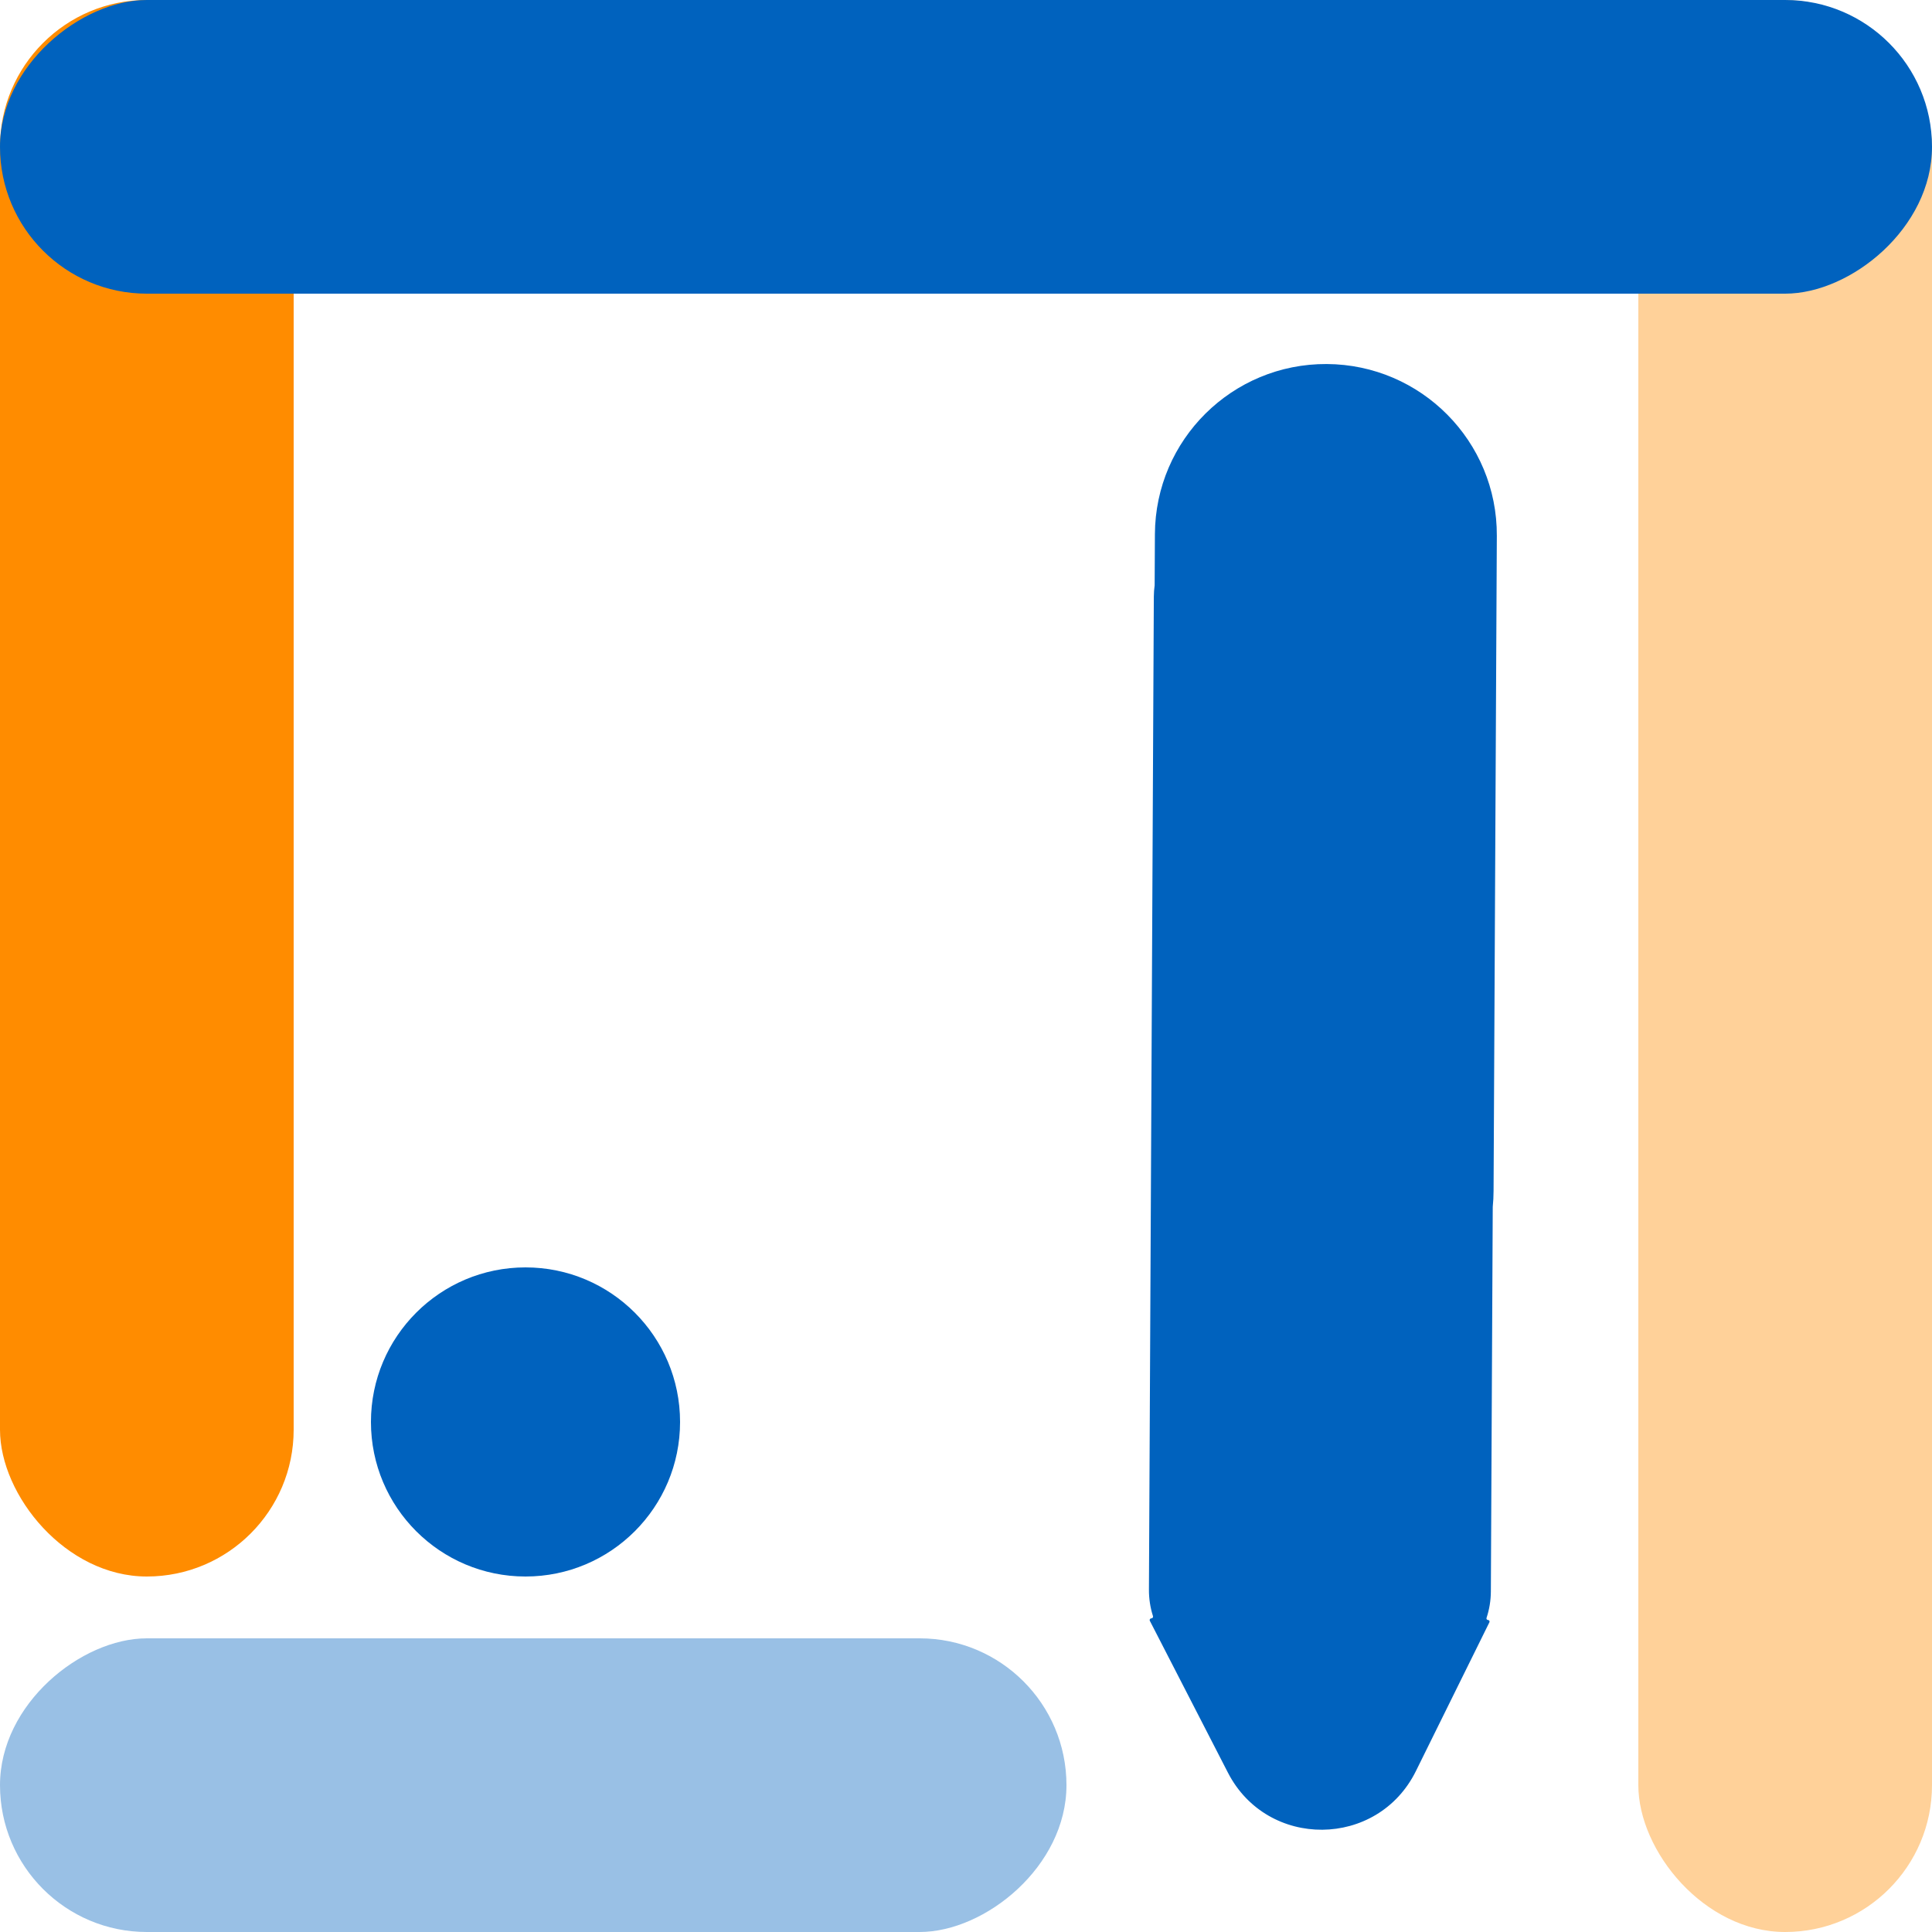
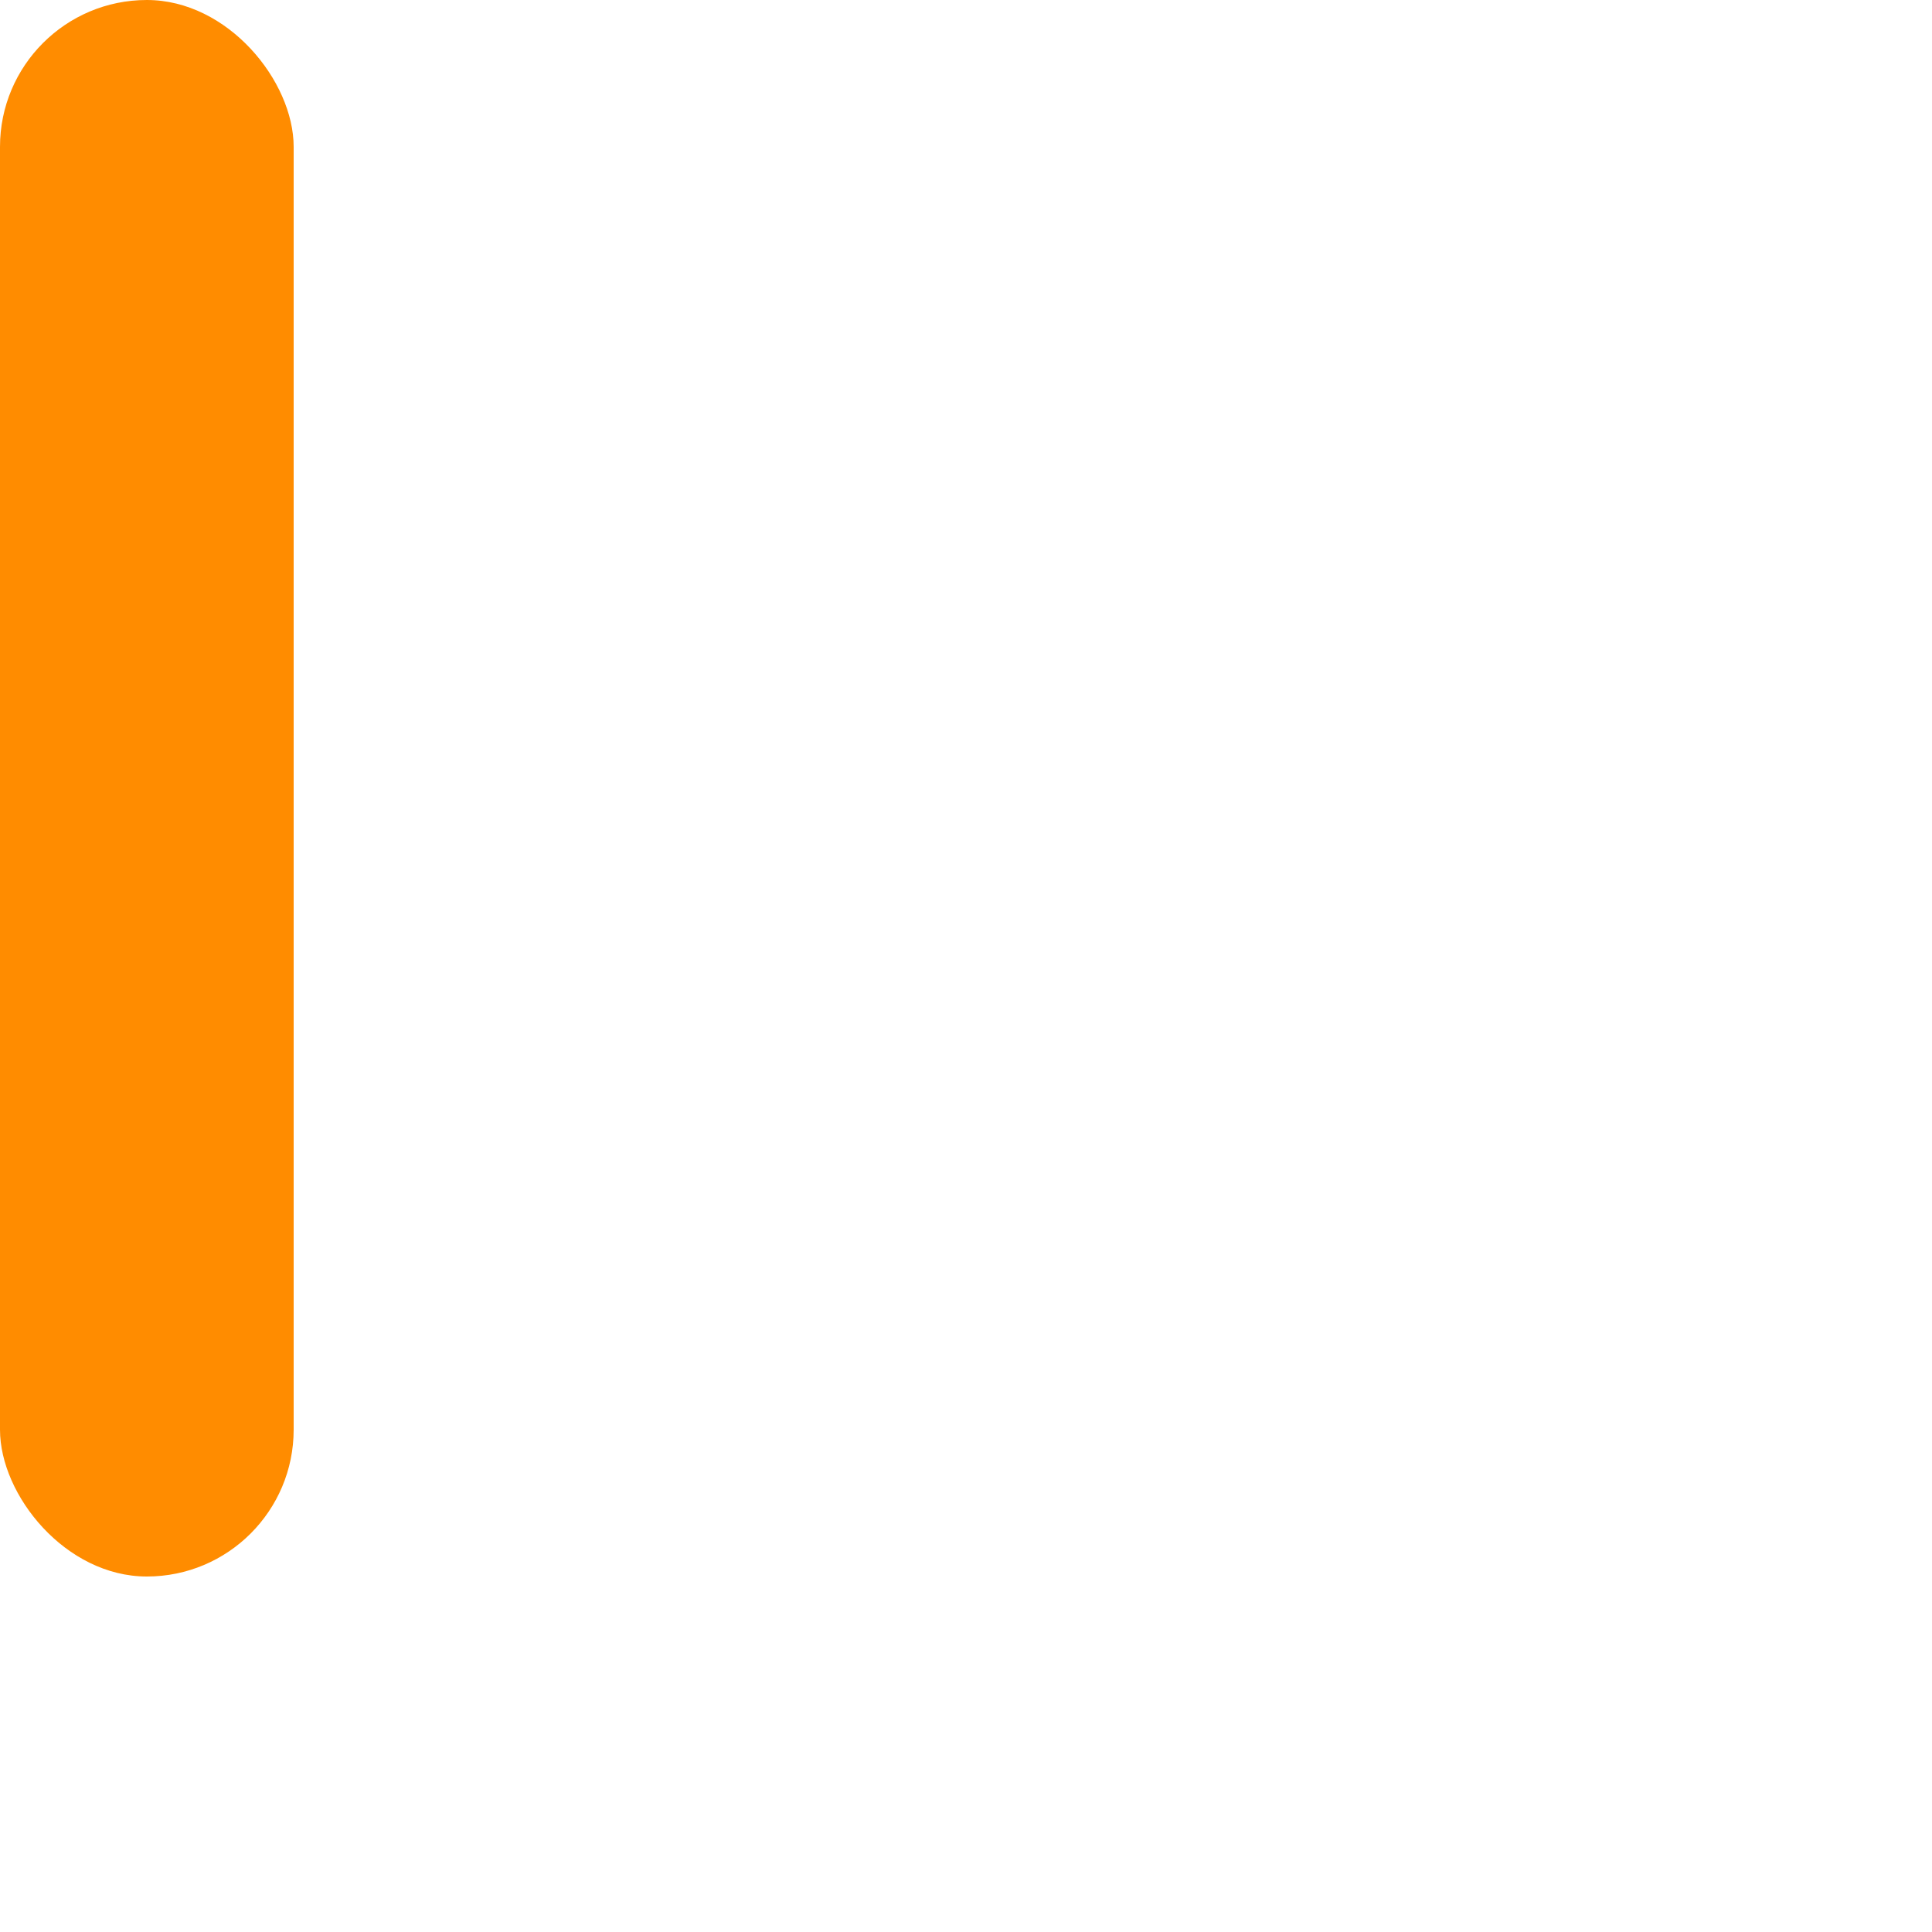
<svg xmlns="http://www.w3.org/2000/svg" width="45" height="45" viewBox="0 0 45 45" fill="none">
-   <rect y="45" width="6.84" height="24.84" rx="3.42" transform="rotate(-90 0 45)" fill="#0062BE" fill-opacity="0.4" />
  <rect x="6.84" y="36.72" width="6.84" height="36.72" rx="3.42" transform="rotate(180 6.84 36.72)" fill="#FF8C00" />
-   <rect x="45" y="45" width="6.84" height="45" rx="3.42" transform="rotate(180 45 45)" fill="#FF8C00" fill-opacity="0.4" />
-   <rect y="6.84" width="6.84" height="45" rx="3.42" transform="rotate(-90 0 6.84)" fill="#0062BE" />
-   <ellipse cx="12.24" cy="33.12" rx="3.6" ry="3.6" fill="#0062BE" />
-   <path fill-rule="evenodd" clip-rule="evenodd" d="M30.901 8.479C28.702 8.468 26.911 10.242 26.9 12.441L26.894 13.632C26.882 13.718 26.876 13.806 26.875 13.895L26.761 37.026C26.76 37.241 26.793 37.448 26.855 37.642C26.863 37.668 26.844 37.695 26.817 37.695C26.788 37.695 26.769 37.725 26.782 37.752L28.6 41.287C29.52 43.078 32.087 43.057 32.979 41.252L34.691 37.786C34.703 37.762 34.686 37.734 34.659 37.733C34.634 37.733 34.616 37.708 34.624 37.685C34.689 37.49 34.724 37.282 34.725 37.066L34.769 28.11C34.781 27.988 34.788 27.864 34.788 27.739L34.864 12.48C34.875 10.281 33.101 8.49 30.901 8.479Z" fill="#0062BE" />
</svg>